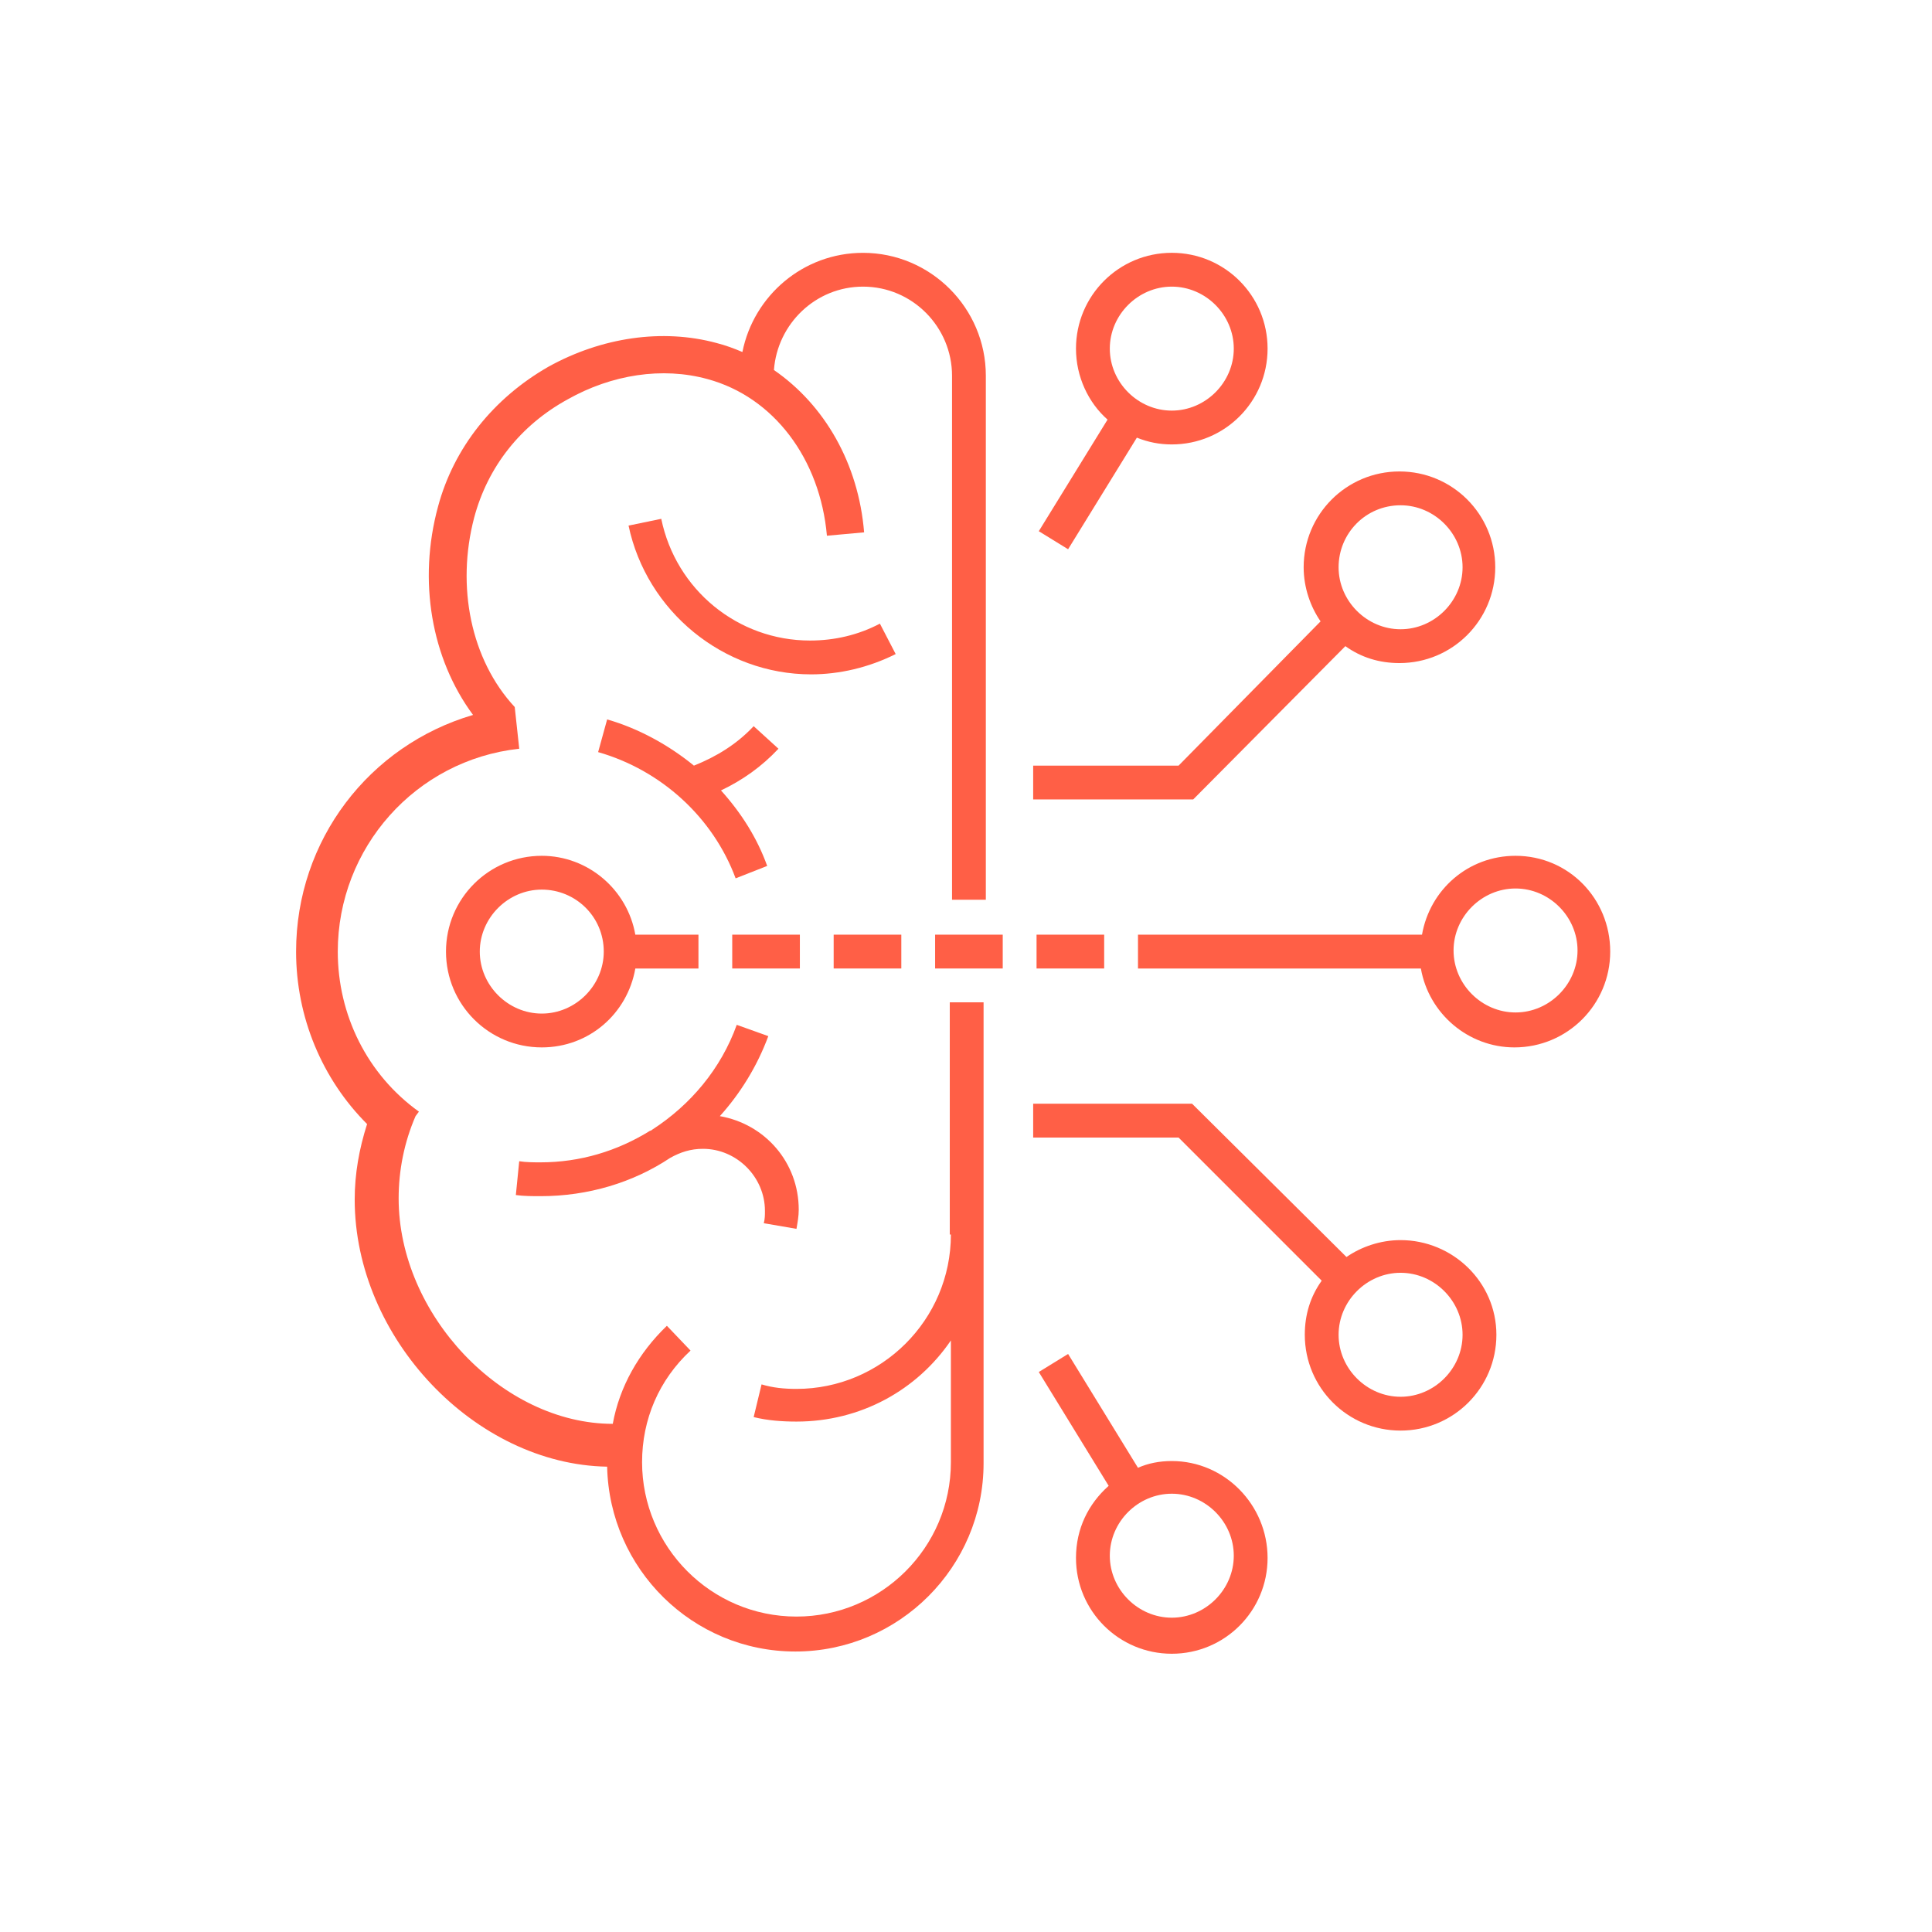
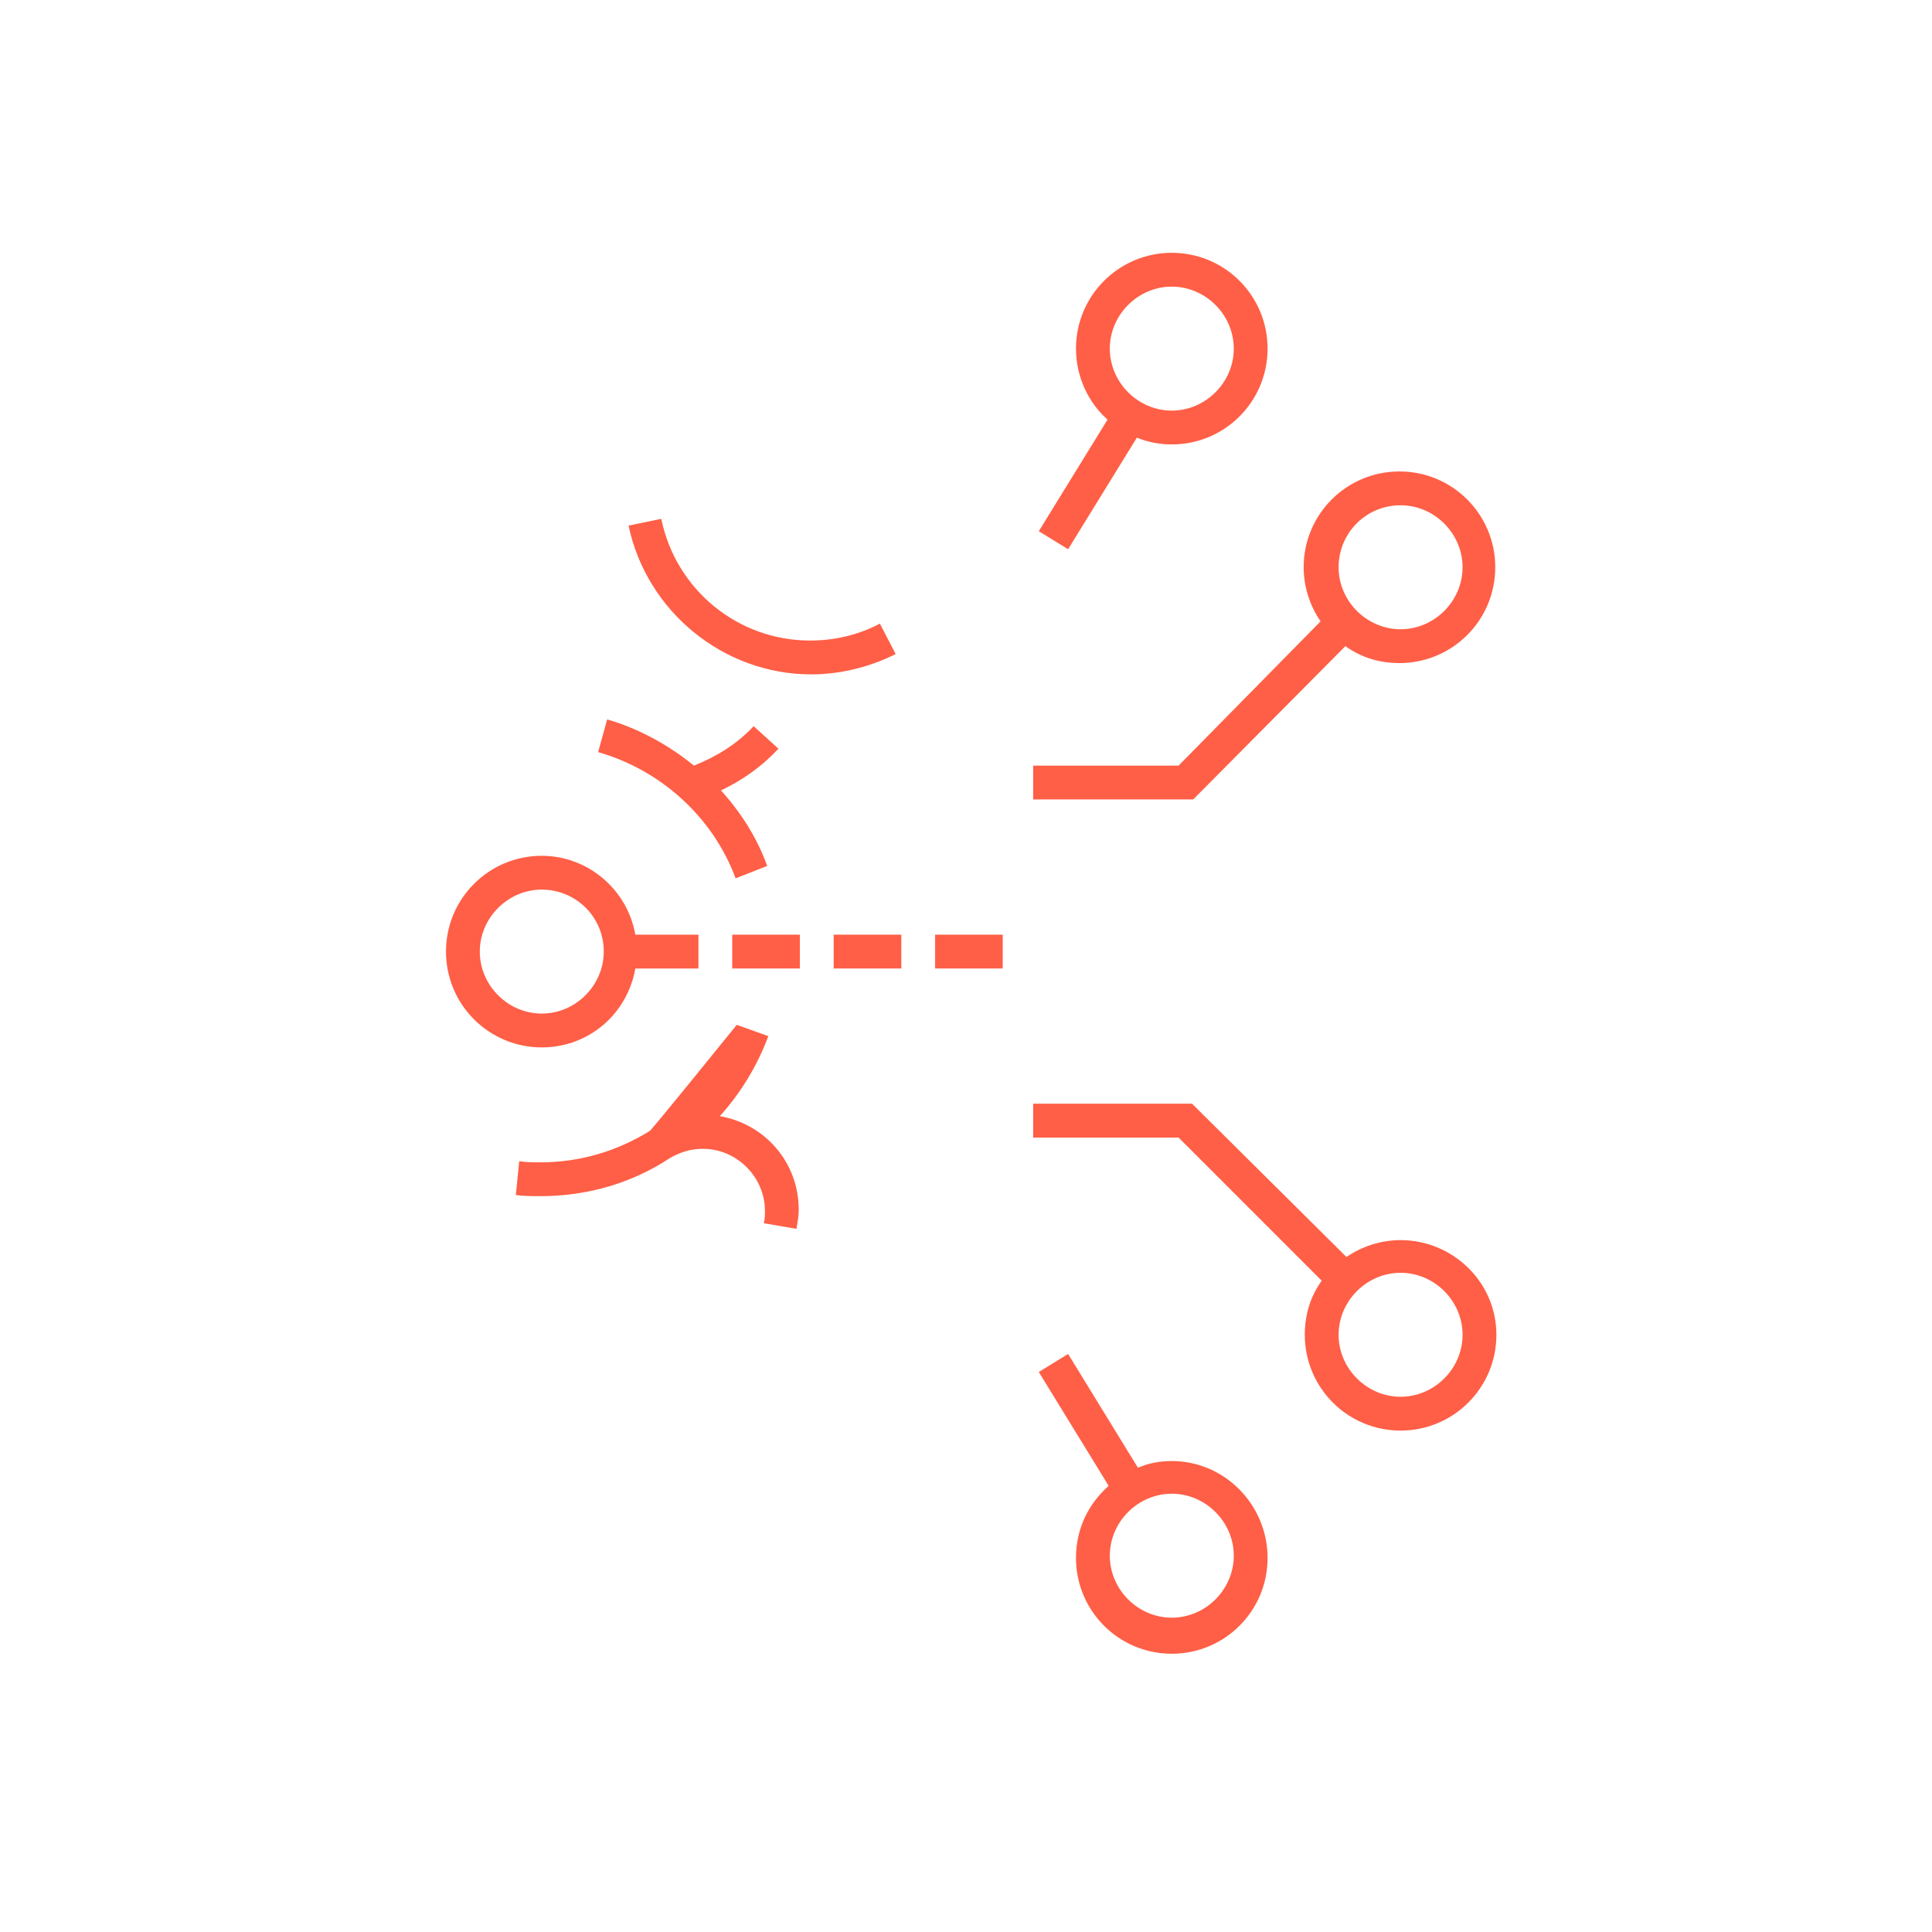
<svg xmlns="http://www.w3.org/2000/svg" width="83" height="83" viewBox="0 0 83 83" fill="none">
-   <path d="M65.109 36.766C63.075 36.766 61.429 38.218 61.09 40.155H48.889V41.608H61.042C61.381 43.544 63.075 44.997 65.061 44.997C67.336 44.997 69.176 43.157 69.176 40.881C69.176 38.605 67.385 36.766 65.109 36.766ZM65.109 43.496C63.656 43.496 62.446 42.285 62.446 40.833C62.446 39.38 63.656 38.17 65.109 38.17C66.562 38.17 67.772 39.38 67.772 40.833C67.772 42.285 66.562 43.496 65.109 43.496Z" fill="#FF5F46" />
  <path d="M19.16 40.881C19.16 43.157 21 44.997 23.275 44.997C25.309 44.997 26.955 43.544 27.294 41.608H30.006V40.155H27.294C26.955 38.218 25.261 36.766 23.275 36.766C21 36.766 19.16 38.605 19.16 40.881ZM25.938 40.881C25.938 42.334 24.728 43.544 23.275 43.544C21.823 43.544 20.612 42.334 20.612 40.881C20.612 39.429 21.823 38.218 23.275 38.218C24.728 38.218 25.938 39.38 25.938 40.881Z" fill="#FF5F46" />
  <path d="M38.479 28.099L37.801 26.792C36.881 27.276 35.864 27.518 34.799 27.518C31.7 27.518 29.037 25.34 28.408 22.289L27.003 22.58C27.778 26.259 31.071 28.971 34.847 28.971C36.058 28.971 37.317 28.68 38.479 28.099Z" fill="#FF5F46" />
  <path d="M32.378 31.197C31.651 31.972 30.78 32.505 29.811 32.892C28.746 32.02 27.439 31.294 26.083 30.907L25.696 32.311C28.407 33.086 30.634 35.119 31.603 37.734L32.959 37.201C32.523 35.991 31.845 34.925 30.974 33.957C31.893 33.521 32.717 32.94 33.443 32.166L32.378 31.197Z" fill="#FF5F46" />
  <path d="M50.341 62.767C49.808 62.767 49.324 62.864 48.888 63.057L45.886 58.167L44.627 58.942L47.629 63.832C46.758 64.607 46.225 65.672 46.225 66.931C46.225 69.207 48.065 71.046 50.341 71.046C52.617 71.046 54.456 69.207 54.456 66.931C54.456 64.655 52.617 62.767 50.341 62.767ZM50.341 69.497C48.888 69.497 47.678 68.287 47.678 66.834C47.678 65.381 48.888 64.171 50.341 64.171C51.793 64.171 53.004 65.381 53.004 66.834C53.004 68.287 51.793 69.497 50.341 69.497Z" fill="#FF5F46" />
-   <path d="M40.851 53.035C40.851 56.715 37.849 59.668 34.218 59.668C33.685 59.668 33.201 59.62 32.717 59.474L32.378 60.879C32.959 61.024 33.588 61.072 34.218 61.072C36.978 61.072 39.399 59.717 40.851 57.586V62.815C40.851 66.495 37.849 69.449 34.218 69.449C30.538 69.449 27.584 66.447 27.584 62.815C27.584 60.975 28.311 59.281 29.666 58.022L28.65 56.957C27.439 58.119 26.616 59.571 26.325 61.169C21.58 61.169 17.126 56.472 17.126 51.485C17.126 50.275 17.368 49.064 17.852 47.951L17.997 47.757C15.77 46.159 14.511 43.593 14.511 40.882C14.511 36.427 17.852 32.65 22.307 32.166L22.113 30.375C20.225 28.341 19.595 25.194 20.37 22.24C20.951 20.061 22.355 18.27 24.389 17.156C26.277 16.091 28.456 15.752 30.393 16.285C33.249 17.059 35.234 19.723 35.525 23.015L37.123 22.87C36.881 19.916 35.428 17.398 33.249 15.897C33.395 13.912 35.041 12.314 37.075 12.314C39.205 12.314 40.9 14.057 40.9 16.14V38.654H42.352V16.14C42.352 13.234 39.98 10.862 37.075 10.862C34.508 10.862 32.378 12.702 31.894 15.123C31.555 14.977 31.167 14.832 30.78 14.735C28.456 14.106 25.841 14.493 23.566 15.752C21.193 17.108 19.498 19.238 18.82 21.756C17.949 24.952 18.53 28.293 20.322 30.714C15.867 32.021 12.72 36.088 12.72 40.882C12.72 43.69 13.833 46.353 15.77 48.29C15.431 49.355 15.238 50.42 15.238 51.534C15.238 57.489 20.418 62.912 26.083 63.009C26.18 67.415 29.763 70.95 34.169 70.95C38.624 70.95 42.255 67.318 42.255 62.864V43.06H40.803V53.035H40.851Z" fill="#FF5F46" />
  <path d="M57.798 27.759C58.476 28.244 59.25 28.486 60.122 28.486C62.398 28.486 64.237 26.646 64.237 24.37C64.237 22.094 62.398 20.254 60.122 20.254C57.846 20.254 56.006 22.094 56.006 24.37C56.006 25.241 56.297 26.065 56.733 26.694L50.632 32.892H44.386V34.344H51.261L57.798 27.759ZM60.17 21.707C61.623 21.707 62.833 22.917 62.833 24.37C62.833 25.823 61.623 27.033 60.17 27.033C58.718 27.033 57.507 25.823 57.507 24.37C57.507 22.917 58.669 21.707 60.17 21.707Z" fill="#FF5F46" />
-   <path d="M47.436 40.154H44.531V41.607H47.436V40.154Z" fill="#FF5F46" />
  <path d="M43.078 40.154H40.173V41.607H43.078V40.154Z" fill="#FF5F46" />
  <path d="M38.721 40.154H35.815V41.607H38.721V40.154Z" fill="#FF5F46" />
  <path d="M34.363 40.154H31.457V41.607H34.363V40.154Z" fill="#FF5F46" />
  <path d="M45.886 23.596L48.84 18.802C49.324 18.996 49.808 19.093 50.341 19.093C52.617 19.093 54.456 17.253 54.456 14.977C54.456 12.701 52.617 10.861 50.341 10.861C48.065 10.861 46.225 12.701 46.225 14.977C46.225 16.187 46.758 17.301 47.581 18.027L44.627 22.821L45.886 23.596ZM50.341 12.314C51.793 12.314 53.004 13.524 53.004 14.977C53.004 16.43 51.793 17.64 50.341 17.64C48.888 17.64 47.678 16.43 47.678 14.977C47.678 13.524 48.888 12.314 50.341 12.314Z" fill="#FF5F46" />
  <path d="M60.17 53.276C59.299 53.276 58.476 53.566 57.846 54.002L51.213 47.417H44.386V48.87H50.632L56.781 55.019C56.297 55.697 56.055 56.471 56.055 57.343C56.055 59.619 57.895 61.459 60.17 61.459C62.446 61.459 64.286 59.619 64.286 57.343C64.286 55.067 62.398 53.276 60.17 53.276ZM60.17 60.006C58.718 60.006 57.507 58.795 57.507 57.343C57.507 55.89 58.718 54.68 60.17 54.68C61.623 54.68 62.833 55.89 62.833 57.343C62.833 58.795 61.623 60.006 60.17 60.006Z" fill="#FF5F46" />
-   <path d="M34.217 52.792C34.266 52.502 34.314 52.26 34.314 51.969C34.314 49.935 32.862 48.289 30.925 47.95C31.797 46.982 32.523 45.82 33.007 44.513L31.651 44.028C30.973 45.917 29.666 47.466 28.02 48.531C27.971 48.58 27.923 48.58 27.923 48.58C26.519 49.451 24.921 49.935 23.226 49.935C22.936 49.935 22.597 49.935 22.306 49.887L22.161 51.34C22.5 51.388 22.887 51.388 23.226 51.388C25.26 51.388 27.197 50.807 28.794 49.742C29.23 49.5 29.666 49.354 30.199 49.354C31.651 49.354 32.862 50.565 32.862 52.017C32.862 52.211 32.862 52.356 32.813 52.55L34.217 52.792Z" fill="#FF5F46" />
+   <path d="M34.217 52.792C34.266 52.502 34.314 52.26 34.314 51.969C34.314 49.935 32.862 48.289 30.925 47.95C31.797 46.982 32.523 45.82 33.007 44.513L31.651 44.028C27.971 48.58 27.923 48.58 27.923 48.58C26.519 49.451 24.921 49.935 23.226 49.935C22.936 49.935 22.597 49.935 22.306 49.887L22.161 51.34C22.5 51.388 22.887 51.388 23.226 51.388C25.26 51.388 27.197 50.807 28.794 49.742C29.23 49.5 29.666 49.354 30.199 49.354C31.651 49.354 32.862 50.565 32.862 52.017C32.862 52.211 32.862 52.356 32.813 52.55L34.217 52.792Z" fill="#FF5F46" />
</svg>